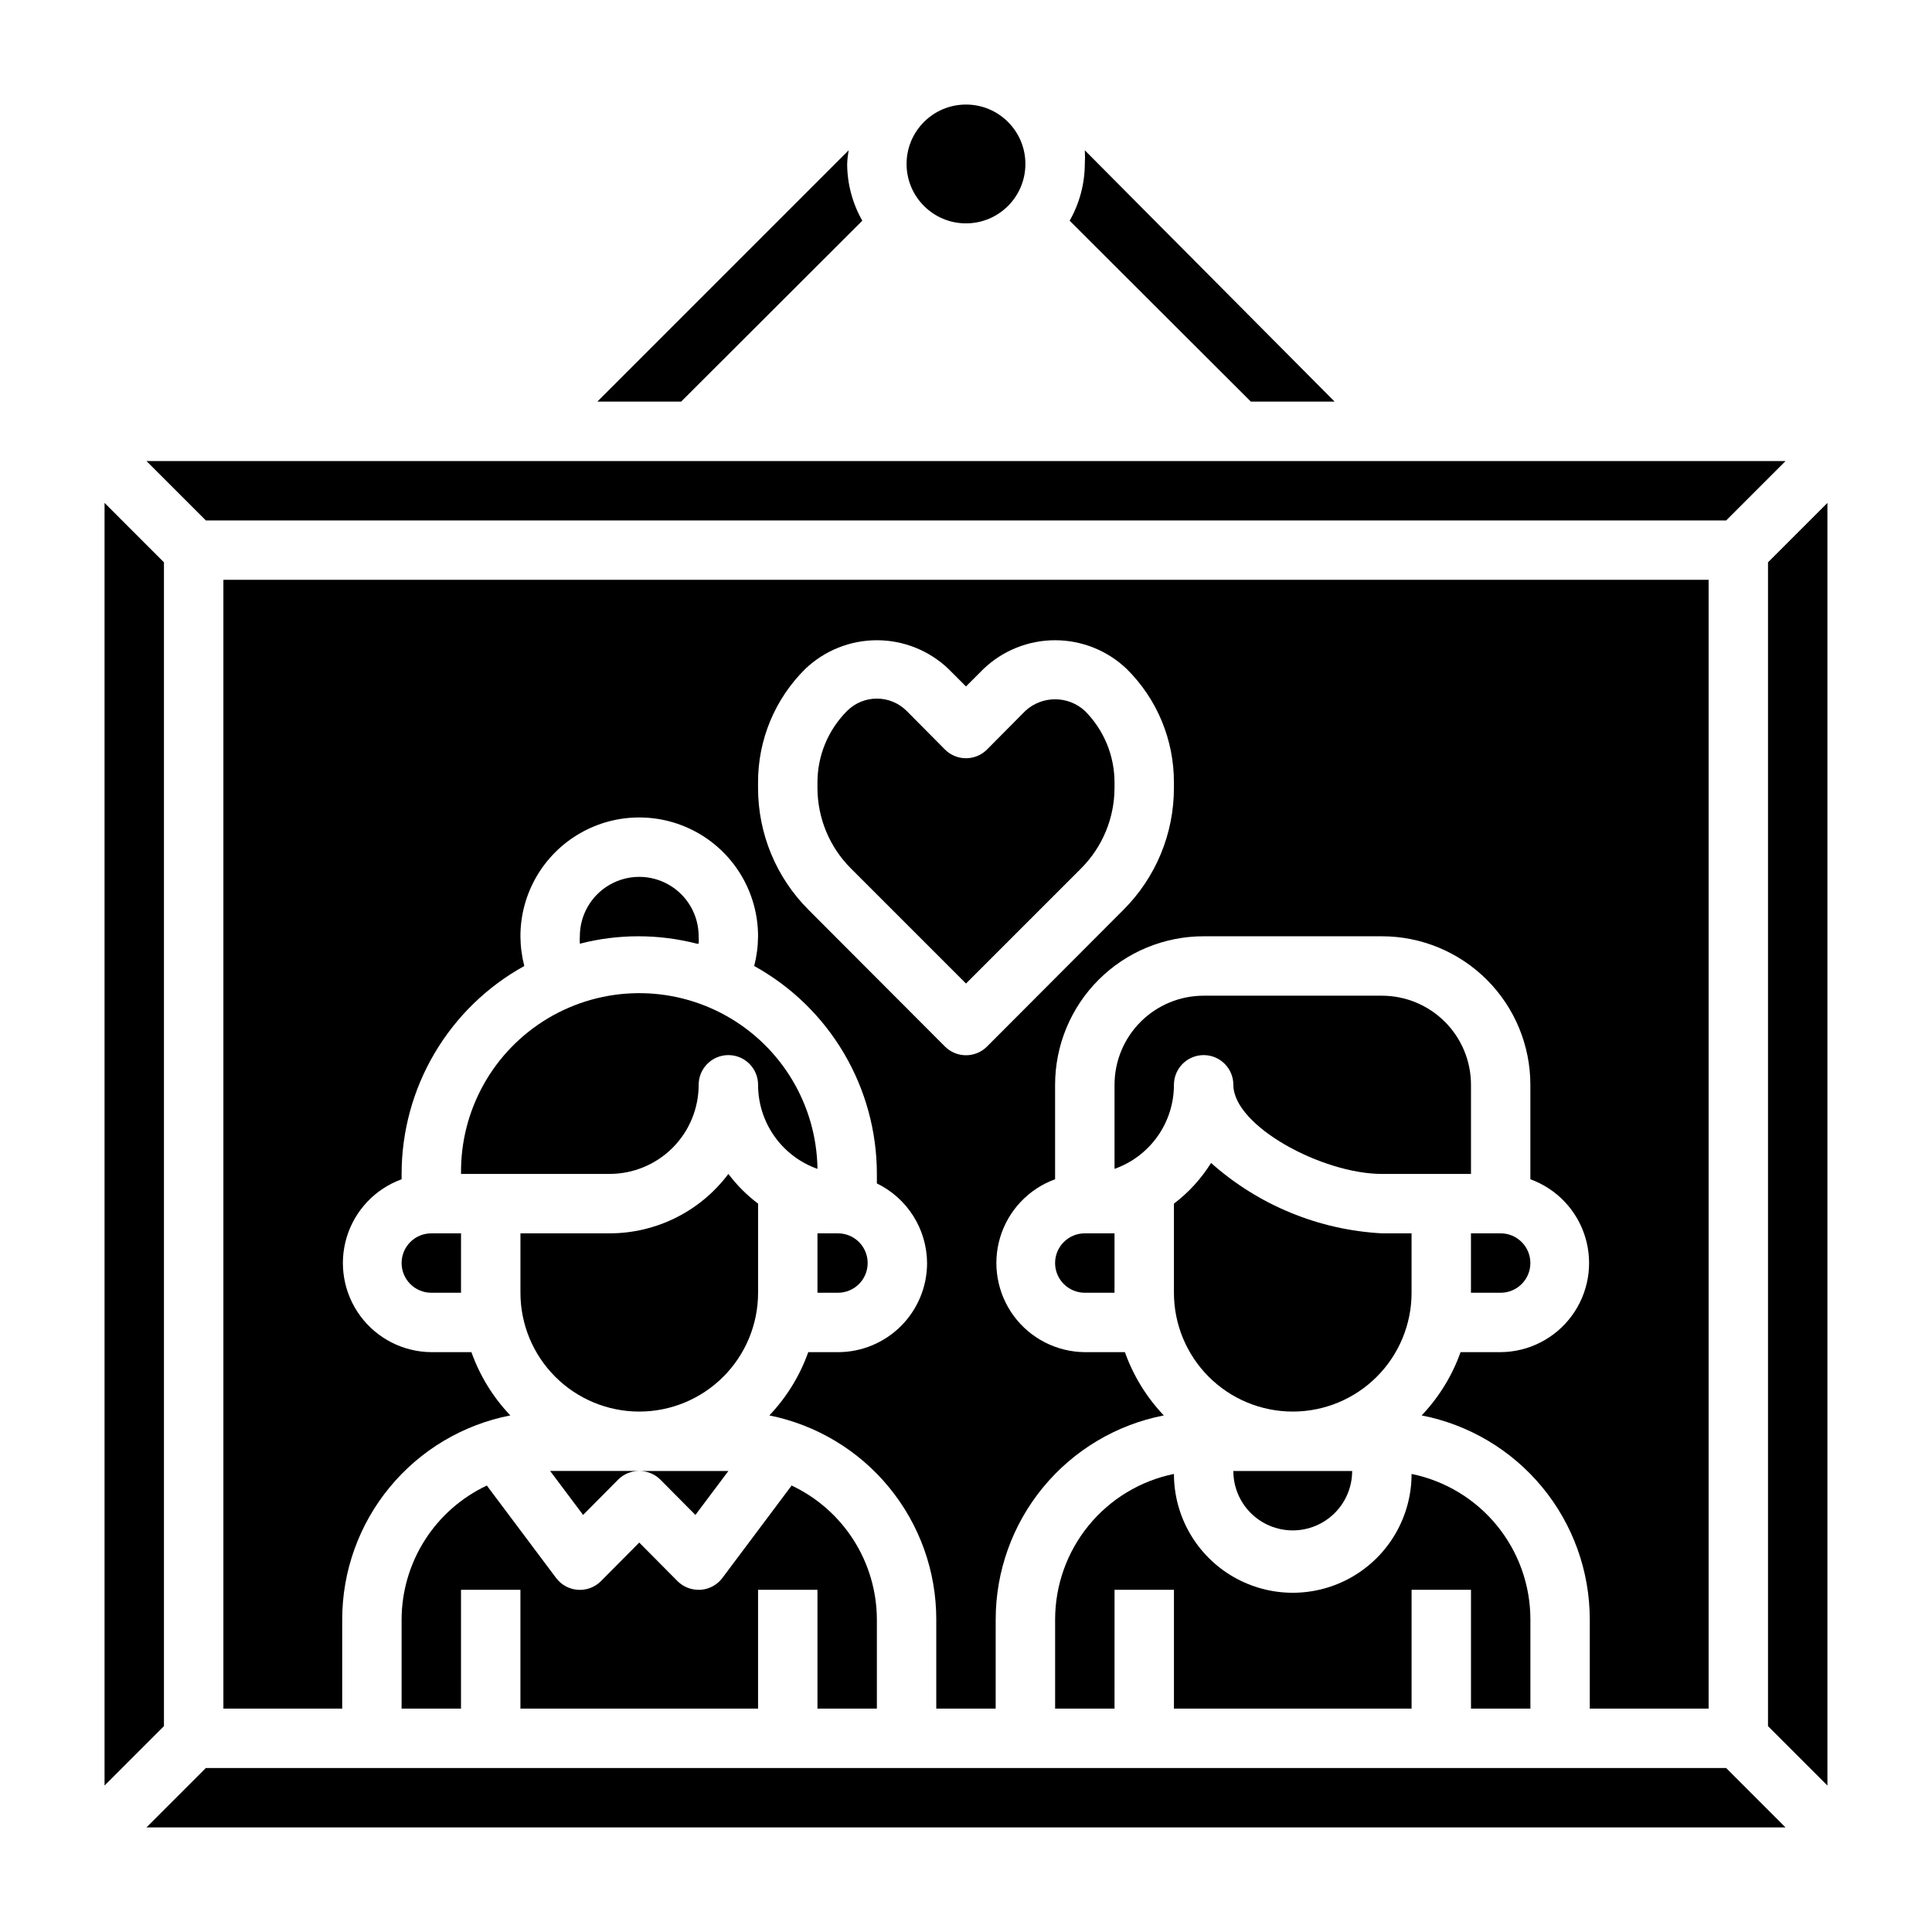
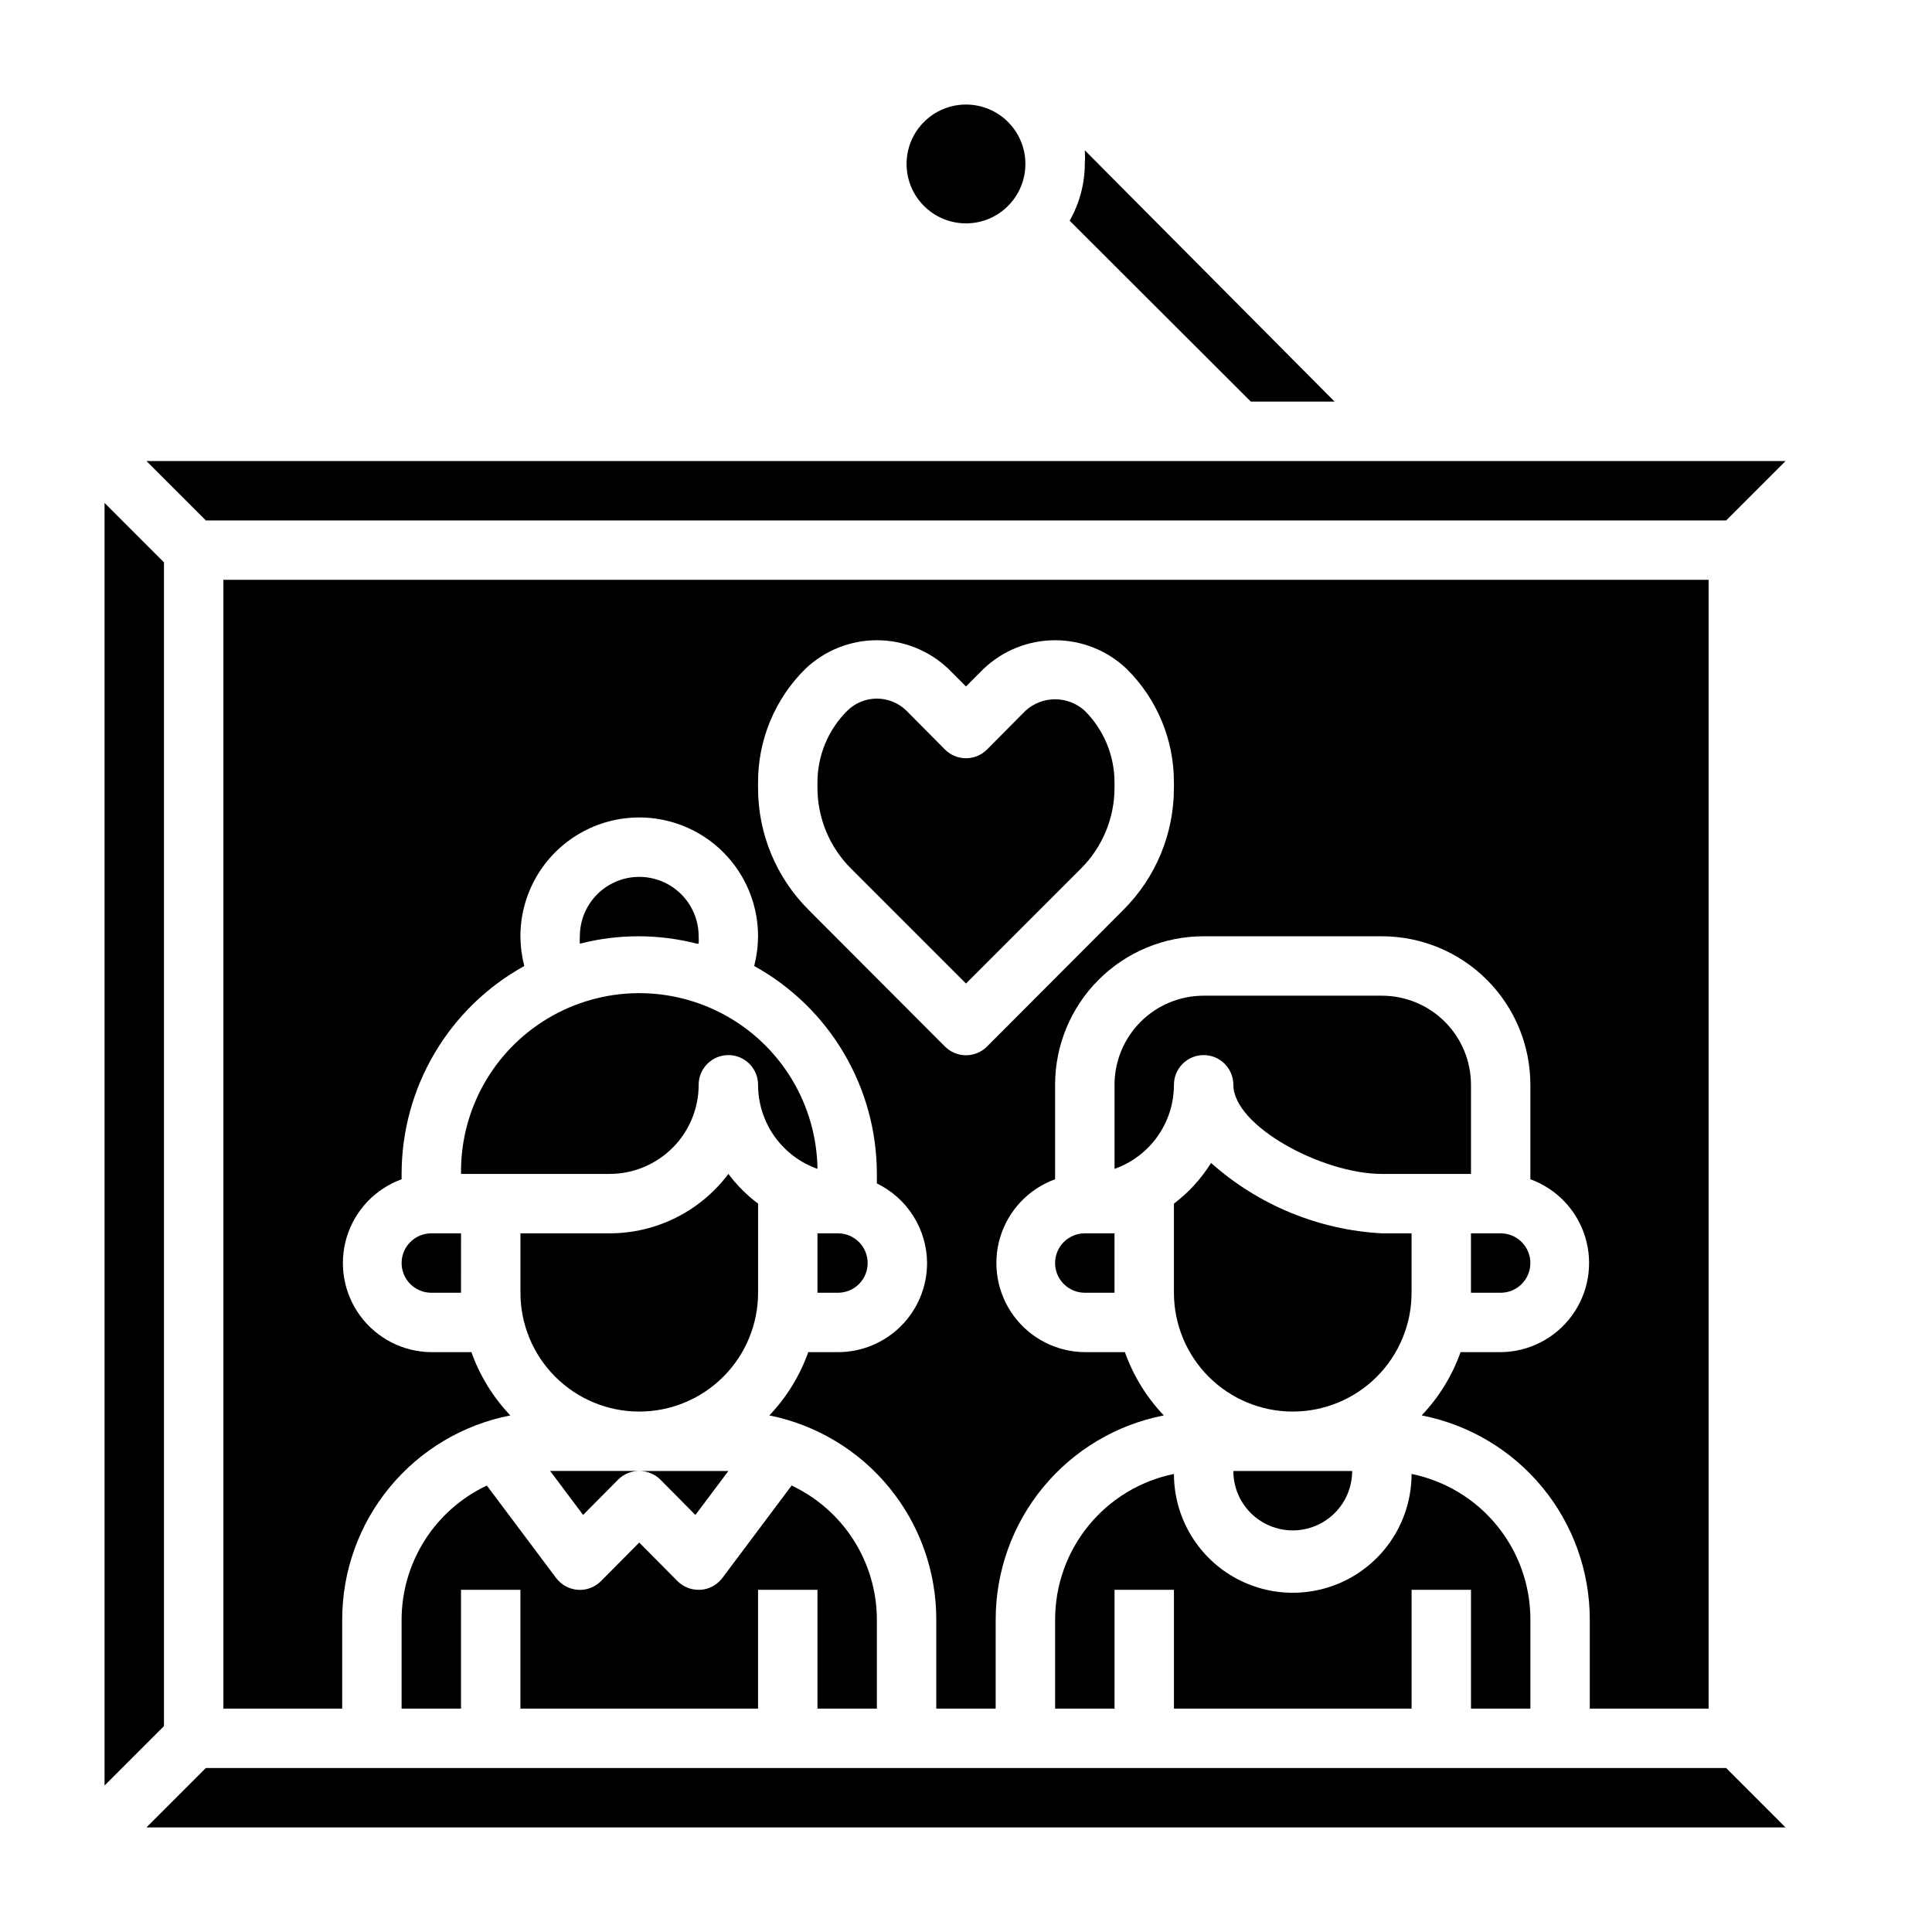
<svg xmlns="http://www.w3.org/2000/svg" fill="#000000" width="800px" height="800px" version="1.1" viewBox="144 144 512 512">
  <g>
    <path d="m510.21 407.87h-47.23c-6.266 0-12.273 2.488-16.699 6.918-4.43 4.426-6.918 10.434-6.918 16.699v22.277c4.606-1.629 8.594-4.648 11.414-8.637 2.82-3.988 4.332-8.758 4.328-13.641 0-4.348 3.527-7.875 7.875-7.875 4.348 0 7.871 3.527 7.871 7.875 0 10.941 23.617 23.617 39.359 23.617h23.617v-23.617c0-6.266-2.488-12.273-6.918-16.699-4.43-4.43-10.438-6.918-16.699-6.918z" />
    <path d="m486.59 518.08c8.352 0 16.359-3.316 22.266-9.223s9.223-13.914 9.223-22.266v-15.742h-7.871c-16.766-0.91-32.727-7.488-45.266-18.656-2.594 4.164-5.926 7.82-9.84 10.785v23.617-0.004c0 8.352 3.32 16.359 9.223 22.266 5.906 5.906 13.914 9.223 22.266 9.223z" />
    <path d="m533.82 486.59h7.871c4.348 0 7.871-3.523 7.871-7.871s-3.523-7.871-7.871-7.871h-7.871z" />
    <path d="m486.59 549.57c4.176 0 8.18-1.656 11.133-4.609s4.613-6.957 4.613-11.133h-31.488c0 4.176 1.656 8.18 4.609 11.133s6.957 4.609 11.133 4.609z" />
    <path d="m423.61 478.72c0 2.086 0.832 4.09 2.309 5.566 1.477 1.477 3.477 2.305 5.566 2.305h7.871v-15.742h-7.871c-4.348 0-7.875 3.523-7.875 7.871z" />
    <path d="m601.45 281.92 15.742-15.742h-434.38l15.746 15.742z" />
    <path d="m549.57 596.8v-23.617c0.004-9.074-3.129-17.871-8.867-24.898-5.738-7.031-13.73-11.859-22.621-13.676 0 11.25-6 21.645-15.742 27.27-9.742 5.625-21.746 5.625-31.488 0-9.742-5.625-15.746-16.02-15.746-27.27-8.891 1.816-16.879 6.644-22.617 13.676-5.738 7.027-8.871 15.824-8.871 24.898v23.617h15.742l0.004-31.488h15.742v31.488h62.977v-31.488h15.742v31.488z" />
    <path d="m415.74 332.38-10.156 10.234c-1.477 1.488-3.488 2.328-5.586 2.328-2.102 0-4.113-0.84-5.59-2.328l-10.156-10.234c-4.356-4.324-11.387-4.324-15.742 0-5.062 5.043-7.898 11.902-7.875 19.051v1.336c0.004 8 3.172 15.668 8.816 21.332l30.547 30.547 30.543-30.543v-0.004c5.644-5.664 8.816-13.332 8.816-21.332v-1.34 0.004c0.023-7.148-2.812-14.008-7.871-19.051-4.457-4.082-11.293-4.082-15.746 0z" />
    <path d="m596.8 596.8v-299.14h-393.6v299.14h31.488v-23.617c0-12.785 4.445-25.168 12.574-35.035 8.129-9.867 19.434-16.598 31.98-19.047-4.578-4.801-8.09-10.516-10.312-16.766h-10.629c-7.441-0.059-14.422-3.621-18.836-9.617-4.414-5.996-5.738-13.723-3.582-20.848 2.16-7.121 7.551-12.812 14.547-15.352v-1.418c0.004-11.25 3.019-22.297 8.738-31.988 5.715-9.691 13.926-17.672 23.773-23.113-0.66-2.574-1.004-5.219-1.023-7.875 0-11.25 6-21.645 15.746-27.27 9.742-5.625 21.742-5.625 31.484 0 9.746 5.625 15.746 16.02 15.746 27.27-0.02 2.656-0.363 5.301-1.023 7.875 9.848 5.441 18.059 13.422 23.773 23.113 5.719 9.691 8.734 20.738 8.738 31.988v2.519c3.965 1.926 7.312 4.922 9.664 8.648 2.352 3.731 3.613 8.043 3.641 12.449 0 6.262-2.488 12.27-6.918 16.699-4.43 4.43-10.438 6.918-16.699 6.918h-7.871c-2.223 6.25-5.738 11.965-10.312 16.766 12.488 2.512 23.723 9.273 31.785 19.133 8.066 9.859 12.469 22.211 12.453 34.949v23.617h15.742l0.004-23.617c0-12.785 4.445-25.168 12.574-35.035 8.129-9.867 19.434-16.598 31.98-19.047-4.578-4.801-8.09-10.516-10.312-16.766h-10.625c-7.445-0.059-14.426-3.621-18.84-9.617-4.41-5.996-5.738-13.723-3.582-20.848 2.16-7.121 7.551-12.812 14.547-15.352v-25.031c0-10.441 4.148-20.453 11.531-27.832 7.379-7.383 17.391-11.531 27.832-11.531h47.23c10.438 0 20.449 4.148 27.832 11.531 7.383 7.379 11.527 17.391 11.527 27.832v25.031c7 2.539 12.391 8.23 14.547 15.352 2.16 7.125 0.832 14.852-3.582 20.848-4.41 5.996-11.391 9.559-18.836 9.617h-10.629c-2.219 6.25-5.734 11.965-10.312 16.766 12.547 2.449 23.855 9.18 31.98 19.047 8.129 9.867 12.574 22.25 12.578 35.035v23.617zm-141.7-244.04c0.027 12.176-4.82 23.855-13.461 32.434l-36.055 36.133c-1.477 1.488-3.488 2.328-5.586 2.328-2.102 0-4.113-0.84-5.59-2.328l-36.055-36.133c-8.637-8.578-13.484-20.258-13.461-32.434v-1.34 0.004c-0.051-11.324 4.461-22.191 12.516-30.152 5.113-4.879 11.906-7.602 18.973-7.602 7.066 0 13.859 2.723 18.973 7.602l4.644 4.644 4.644-4.644c5.109-4.879 11.902-7.602 18.969-7.602 7.066 0 13.863 2.723 18.973 7.602 8.055 7.961 12.566 18.828 12.516 30.152z" />
    <path d="m376.38 596.8v-23.617c-0.02-7.449-2.156-14.738-6.152-21.023-4-6.285-9.703-11.305-16.441-14.48l-18.34 24.484c-1.367 1.832-3.465 2.981-5.746 3.148h-0.555c-2.09 0.012-4.102-0.812-5.586-2.285l-10.156-10.234-10.156 10.234c-1.617 1.621-3.859 2.457-6.141 2.289-2.281-0.168-4.379-1.316-5.746-3.152l-18.344-24.48 0.004-0.004c-6.738 3.176-12.441 8.195-16.441 14.48-3.996 6.285-6.133 13.574-6.152 21.023v23.617h15.742l0.004-31.488h15.742v31.488h62.977v-31.488h15.742v31.488z" />
    <path d="m187.45 293.02-15.742-15.746v339.91l15.742-15.742z" />
    <path d="m250.43 478.72c0 2.086 0.828 4.09 2.305 5.566 1.477 1.477 3.481 2.305 5.566 2.305h7.871l0.004-15.742h-7.875c-4.348 0-7.871 3.523-7.871 7.871z" />
    <path d="m198.55 612.54-15.746 15.746h434.38l-15.742-15.746z" />
-     <path d="m612.54 293.02v308.43l15.746 15.742v-339.91z" />
+     <path d="m612.54 293.02v308.43v-339.91z" />
    <path d="m373.94 478.72c0-2.086-0.828-4.09-2.305-5.566-1.477-1.477-3.481-2.305-5.566-2.305h-5.434v15.742h5.434c2.086 0 4.09-0.828 5.566-2.305 1.477-1.477 2.305-3.481 2.305-5.566z" />
    <path d="m266.18 455.1h39.359c6.262 0 12.27-2.488 16.699-6.914 4.43-4.43 6.914-10.438 6.914-16.699 0-4.348 3.527-7.875 7.875-7.875 4.348 0 7.871 3.527 7.871 7.875-0.004 4.883 1.512 9.652 4.328 13.641 2.82 3.988 6.809 7.008 11.414 8.637-0.238-16.875-9.461-32.34-24.195-40.57-14.73-8.23-32.738-7.977-47.23 0.668-14.496 8.645-23.277 24.363-23.035 41.238z" />
    <path d="m313.41 518.08c8.352 0 16.359-3.316 22.266-9.223s9.223-13.914 9.223-22.266v-23.613c-2.977-2.246-5.629-4.894-7.871-7.875-7.434 9.914-19.102 15.746-31.488 15.746h-23.617v15.742c0 8.352 3.316 16.359 9.223 22.266s13.914 9.223 22.266 9.223z" />
    <path d="m329.15 394.09c0.047-0.656 0.047-1.312 0-1.969 0-5.625-3-10.82-7.871-13.633s-10.871-2.812-15.742 0-7.871 8.008-7.871 13.633c-0.047 0.656-0.047 1.312 0 1.969 10.172-2.621 20.84-2.621 31.016 0z" />
    <path d="m289.79 533.82 8.738 11.652 9.289-9.367v-0.004c1.484-1.473 3.496-2.293 5.59-2.281z" />
    <path d="m319 536.11 9.289 9.367 8.738-11.648h-23.617c2.094-0.012 4.106 0.809 5.59 2.281z" />
    <path d="m415.74 187.45c0 8.695-7.047 15.746-15.742 15.746s-15.746-7.051-15.746-15.746 7.051-15.742 15.746-15.742 15.742 7.047 15.742 15.742" />
-     <path d="m372.52 202.49c-2.609-4.582-3.992-9.762-4.012-15.035 0.047-1.215 0.18-2.422 0.391-3.621l-66.594 66.598h22.199z" />
    <path d="m475.49 250.43h22.199l-66.203-66.598c0.078 1.207 0.078 2.418 0 3.621-0.023 5.273-1.406 10.453-4.016 15.035z" />
  </g>
</svg>